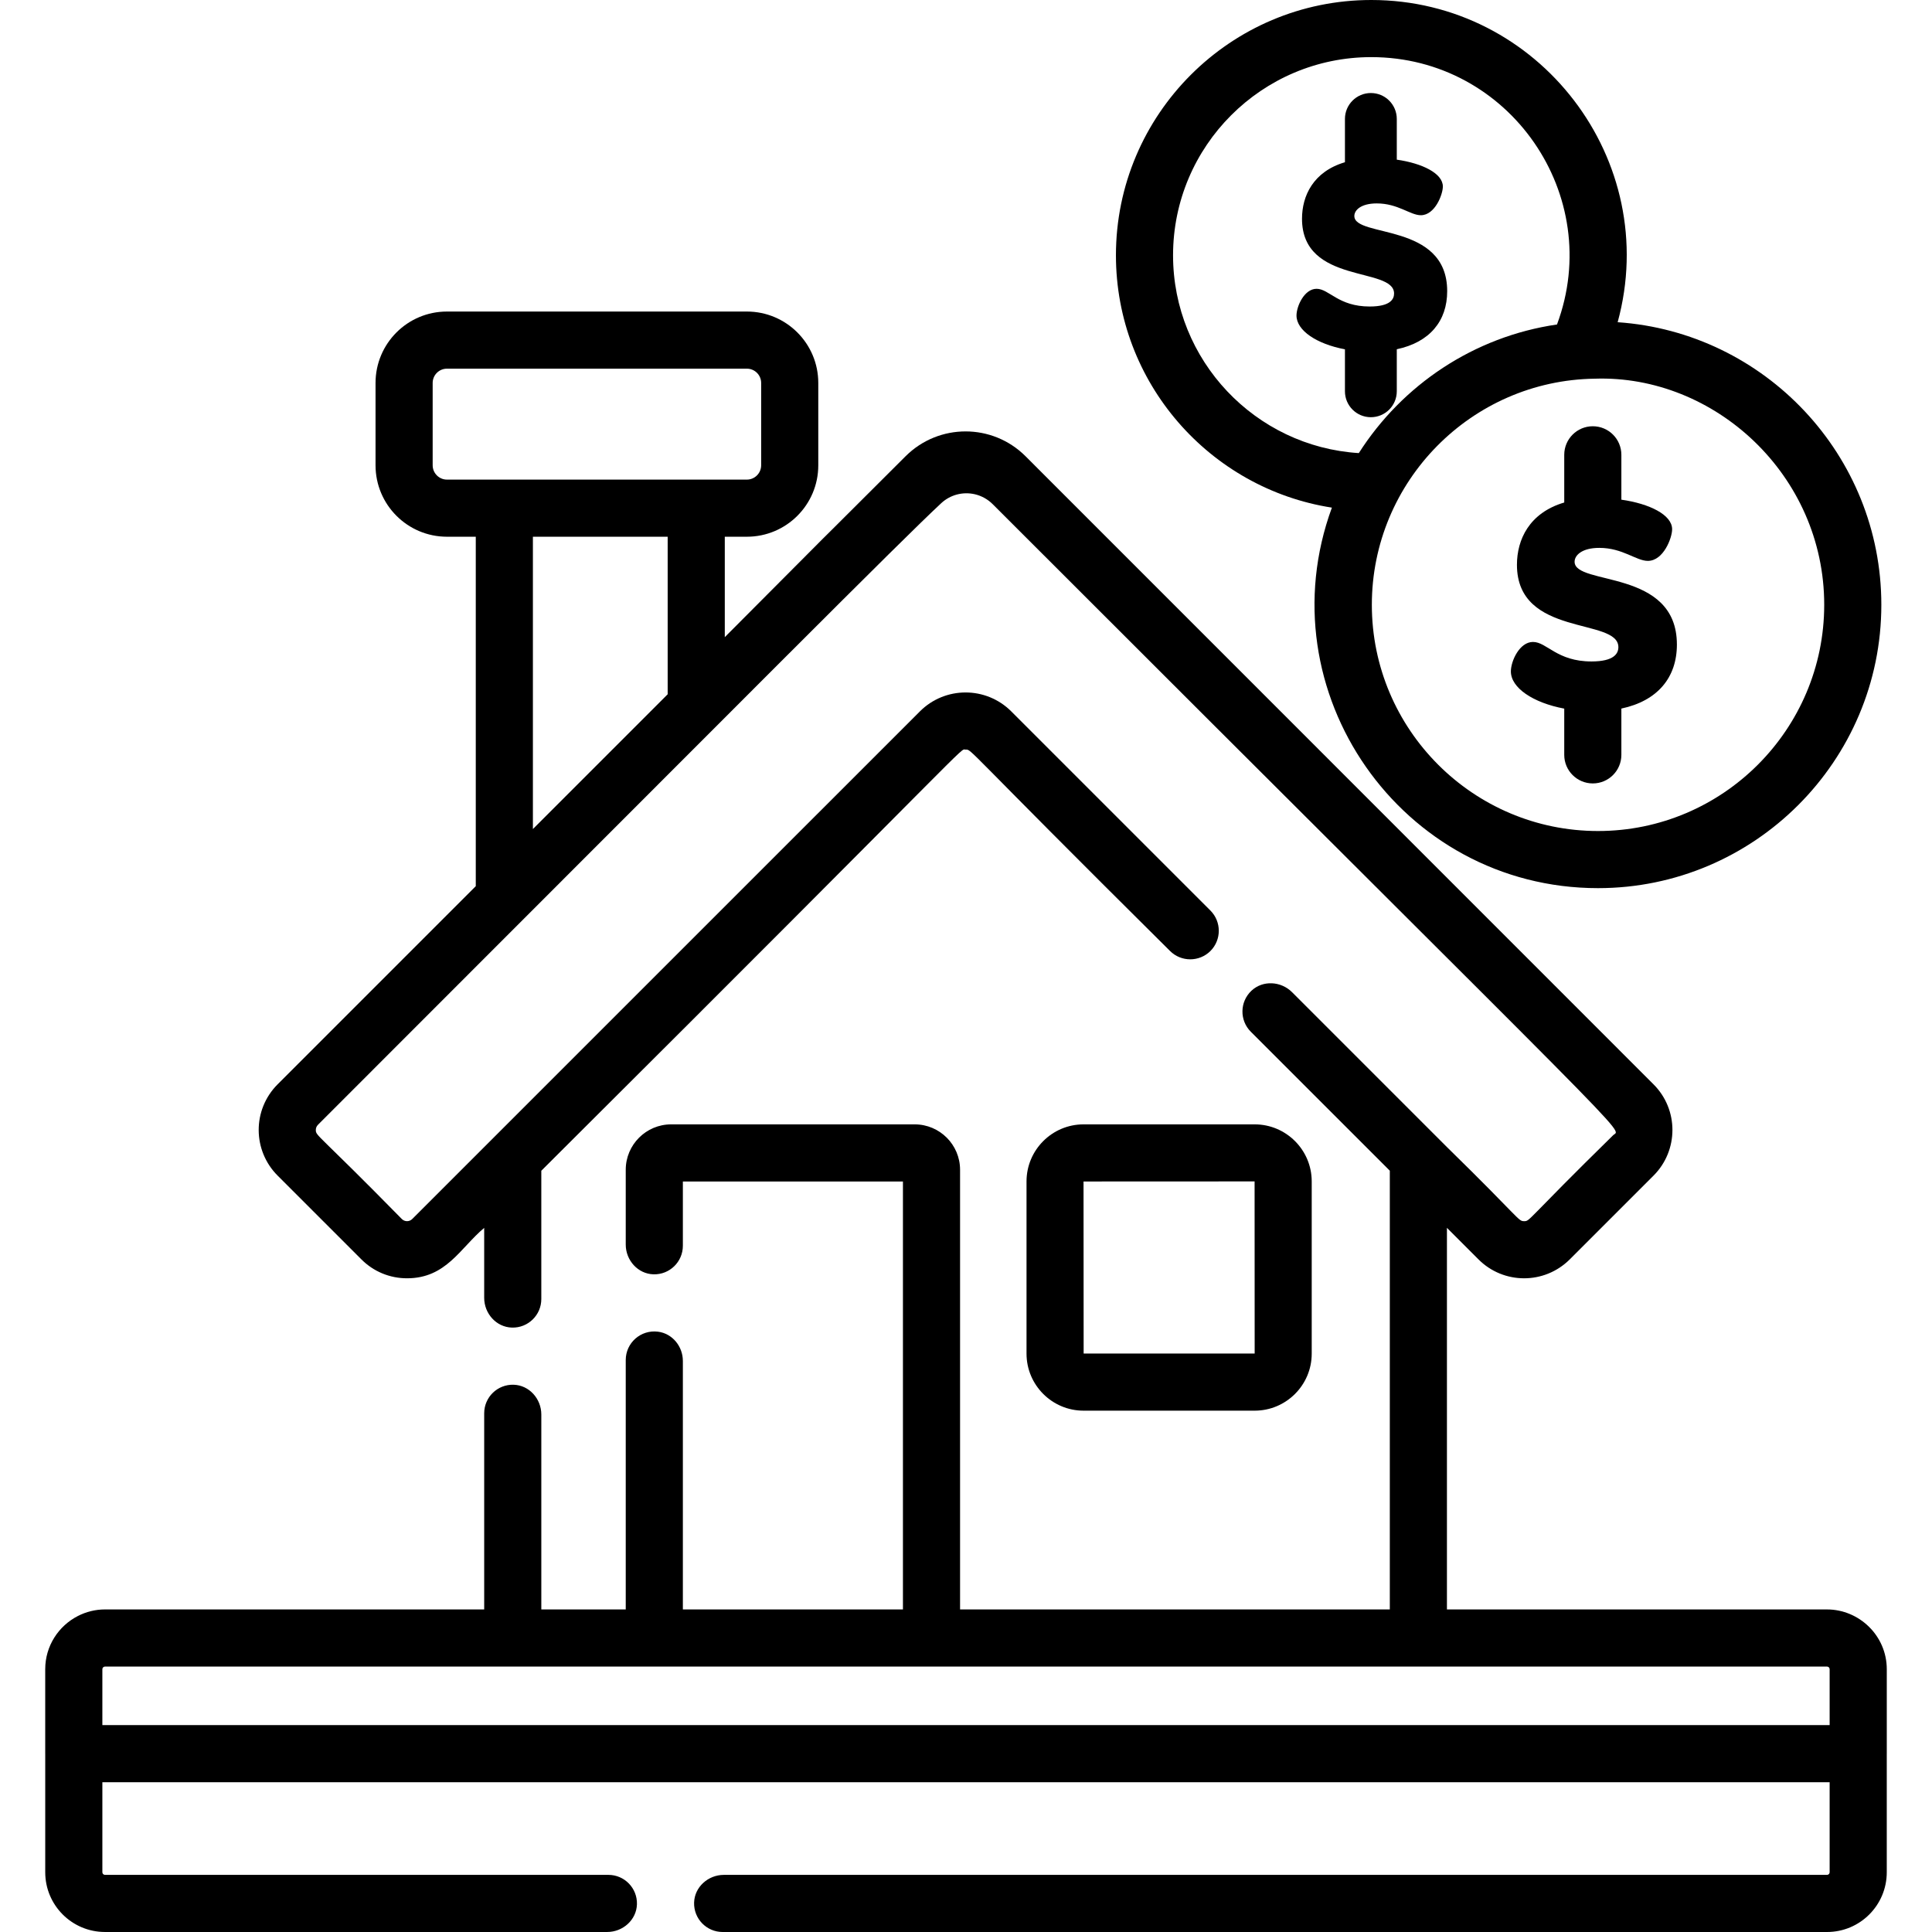
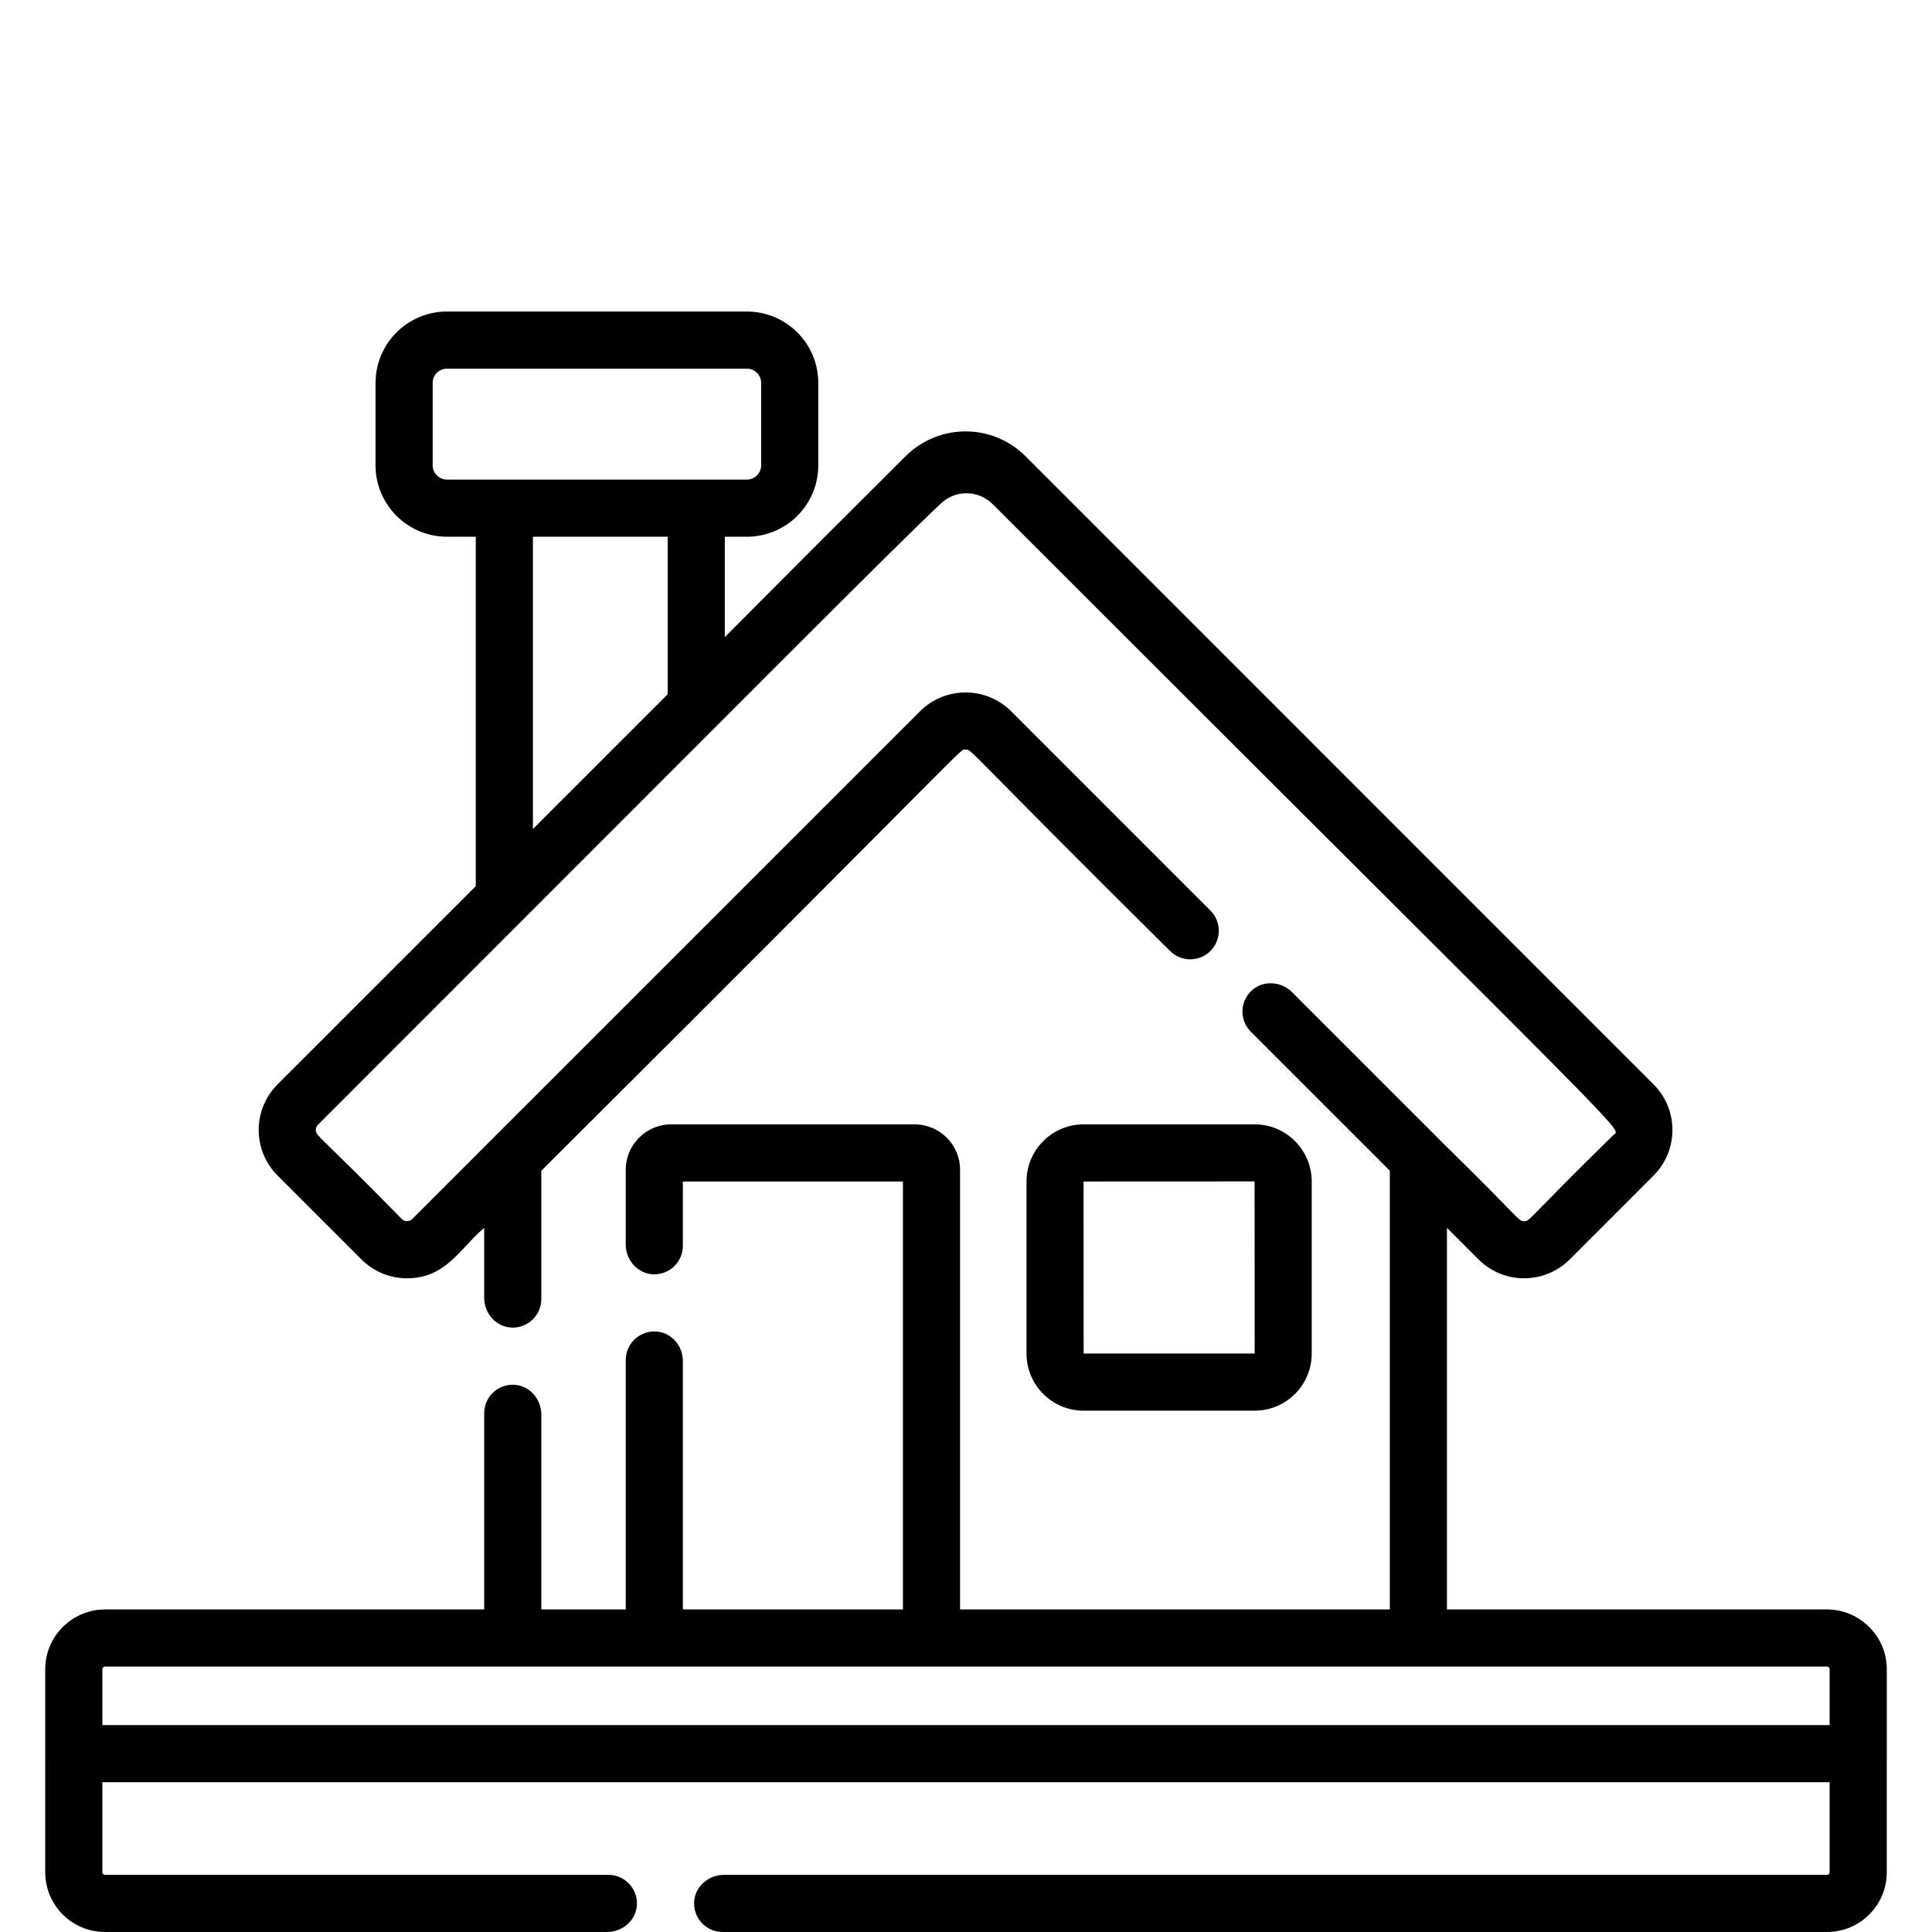
<svg xmlns="http://www.w3.org/2000/svg" width="512" height="512" viewBox="0 0 512 512" fill="none">
  <path d="M332.501 297.969H287.147C278.821 297.969 272.039 304.751 272.039 313.087V358.733C272.039 367.059 278.821 373.841 287.147 373.841H332.501C340.837 373.841 347.619 367.059 347.619 358.733V313.087C347.619 304.751 340.837 297.969 332.501 297.969ZM287.177 358.703L287.147 313.107L332.48 313.087L332.5 358.703H287.177Z" fill="black" />
  <path d="M484.178 426.518C470.929 426.52 383.884 426.518 383.453 426.518V325.389L391.809 333.744C398.449 340.405 409.266 340.466 416.01 333.744L438.202 311.553C444.871 304.884 444.895 294.035 438.192 287.352C419.114 268.271 277.765 126.895 271.764 120.894C263.005 112.156 248.814 112.127 240.004 120.894C194.87 165.957 242.931 117.827 192.077 168.851V142.238H197.93C208.38 142.238 216.853 133.766 216.853 123.315V101.486C216.853 91.035 208.381 82.562 197.93 82.562H118.445C107.995 82.562 99.522 91.034 99.522 101.486V123.305C99.522 133.761 107.998 142.238 118.455 142.238H126.085V234.842L73.576 287.352C66.822 294.127 66.948 304.925 73.576 311.553L95.768 333.744C98.997 336.984 103.297 338.76 107.868 338.76C118.247 338.76 121.933 330.771 128.315 325.399V343.947C128.315 348.098 131.521 351.712 135.67 351.826C139.956 351.944 143.453 348.509 143.453 344.26V310.261C261.134 193.057 254.141 198.652 255.889 198.652C257.624 198.652 254.791 197.194 310.073 252.02C313.03 254.967 317.824 254.967 320.781 252.02C323.728 249.063 323.728 244.269 320.781 241.312L267.989 188.52C261.313 181.844 250.471 181.837 243.788 188.52C241.623 190.685 128.786 303.513 109.261 323.037C108.495 323.819 107.242 323.819 106.476 323.037C84.004 300.137 83.698 301.085 83.698 299.451C83.698 299.078 83.799 298.534 84.283 298.059C202.382 179.96 238.055 143.966 249.422 133.361C251.81 131.134 255.143 130.246 258.325 130.978C260.122 131.392 261.773 132.309 263.076 133.613C437.757 308.314 429.58 298.724 427.493 300.854C404.182 323.719 405.506 323.622 403.908 323.622C402.299 323.622 403.13 323.235 383.451 303.982L368.313 288.844L342.411 262.941C339.479 260.009 334.664 259.713 331.646 262.554C328.524 265.495 328.467 270.412 331.479 273.424L368.315 310.249V426.518H254.427V309.998C254.427 303.368 249.038 297.968 242.397 297.968H177.868C171.227 297.968 165.828 303.367 165.828 309.998V329.827C165.828 333.978 169.034 337.594 173.183 337.708C177.469 337.826 180.966 334.39 180.966 330.141V313.106H239.288V426.518H180.966V360.672C180.966 356.824 178.202 353.395 174.384 352.911C169.766 352.326 165.828 355.914 165.828 360.417V426.516H143.454V374.851C143.454 370.709 140.264 367.097 136.125 366.969C131.838 366.837 128.316 370.266 128.316 374.534V426.518C115.715 426.518 28.127 426.516 27.823 426.516C25.236 426.516 22.801 427.151 20.642 428.255C15.512 430.876 11.984 436.201 11.984 442.354V464.737C11.984 464.765 11.988 464.794 11.988 464.822V496.164C11.988 504.91 19.078 511.997 27.822 511.997H160.913C165.058 511.997 168.672 508.804 168.796 504.661C168.924 500.375 165.488 496.859 161.231 496.859H27.824C27.44 496.859 27.128 496.548 27.128 496.164V472.307H484.874V496.166C484.874 496.551 484.562 496.862 484.178 496.862H191.826C187.681 496.862 184.067 500.055 183.943 504.198C183.815 508.485 187.251 512 191.509 512H484.178C492.924 512 500.012 504.91 500.012 496.166V464.831C500.012 464.801 500.016 464.77 500.016 464.74V442.357C500.017 433.46 492.69 426.518 484.178 426.518ZM118.446 127.1C116.357 127.1 114.661 125.394 114.661 123.305V101.486C114.661 99.397 116.356 97.701 118.446 97.701H197.931C200.02 97.701 201.715 99.397 201.715 101.486V123.305C201.715 125.394 200.02 127.1 197.931 127.1C174.619 127.1 142.53 127.1 118.446 127.1ZM176.94 183.989L141.224 219.704V142.238H176.94V183.989ZM484.875 457.171H27.127V442.352C27.127 442.16 27.205 441.988 27.331 441.862C27.457 441.738 27.63 441.659 27.819 441.659C35.389 441.659 471.451 441.659 484.182 441.659C484.372 441.659 484.544 441.738 484.67 441.862C484.796 441.988 484.874 442.161 484.874 442.352V457.171H484.875Z" fill="black" />
-   <path d="M417.284 148.871C417.284 147.147 419.237 145.194 423.832 145.194C430.036 145.194 433.597 148.64 436.698 148.64C440.834 148.64 443.131 142.551 443.131 140.255C443.131 136.431 437.137 133.481 429.679 132.419V120.53C429.679 116.349 426.29 112.961 422.11 112.961C417.93 112.961 414.541 116.349 414.541 120.53V133.167C405.261 135.914 402.006 143.006 402.006 149.675C402.006 168.974 428.886 163.575 428.886 171.501C428.885 173.109 427.852 175.292 421.763 175.292C412.573 175.292 409.931 170.123 406.256 170.123C402.695 170.123 400.398 175.177 400.398 177.934C400.398 182.299 406.28 186.238 414.541 187.792V200.047C414.541 204.228 417.93 207.616 422.11 207.616C426.29 207.616 429.679 204.228 429.679 200.047V187.777C439.263 185.744 444.395 179.562 444.395 170.812C444.394 150.594 417.284 155.304 417.284 148.871Z" fill="black" />
-   <path d="M358.914 57.243C358.914 55.679 360.686 53.907 364.857 53.907C370.487 53.907 373.72 57.036 376.534 57.036C380.287 57.036 382.372 51.51 382.372 49.425C382.372 45.954 376.932 43.277 370.163 42.312V31.522C370.163 27.727 367.087 24.652 363.293 24.652C359.499 24.652 356.423 27.727 356.423 31.522V42.992C348 45.486 345.046 51.921 345.046 57.976C345.046 75.492 369.444 70.592 369.444 77.786C369.443 79.246 368.504 81.227 362.979 81.227C354.638 81.227 352.24 76.535 348.904 76.535C345.672 76.535 343.586 81.122 343.586 83.625C343.586 87.586 348.925 91.162 356.423 92.573V103.695C356.423 107.49 359.499 110.565 363.293 110.565C367.087 110.565 370.163 107.49 370.163 103.695V92.555C378.862 90.71 383.52 85.099 383.52 77.158C383.52 58.807 358.914 63.082 358.914 57.243Z" fill="black" />
-   <path d="M428.696 85.389C440.416 42.494 407.892 0 363.401 0C326.091 0 295.734 30.347 295.734 67.657C295.734 101.425 320.591 129.491 352.966 134.527C335.114 183.193 371.305 235.367 423.489 235.367C464.887 235.367 498.574 201.68 498.574 160.282C498.574 120.63 467.672 88.063 428.696 85.389ZM310.872 67.657C310.872 38.693 334.437 15.138 363.401 15.138C400.051 15.138 425.355 51.833 412.62 85.994C390.569 89.203 371.596 102.03 360.101 120.075C332.67 118.37 310.872 95.511 310.872 67.657ZM423.489 220.229C390.438 220.229 363.552 193.334 363.552 160.282C363.552 127.571 389.914 100.815 422.621 100.355C454.356 99.286 483.436 125.863 483.436 160.282C483.435 193.333 456.54 220.229 423.489 220.229Z" fill="black" />
</svg>